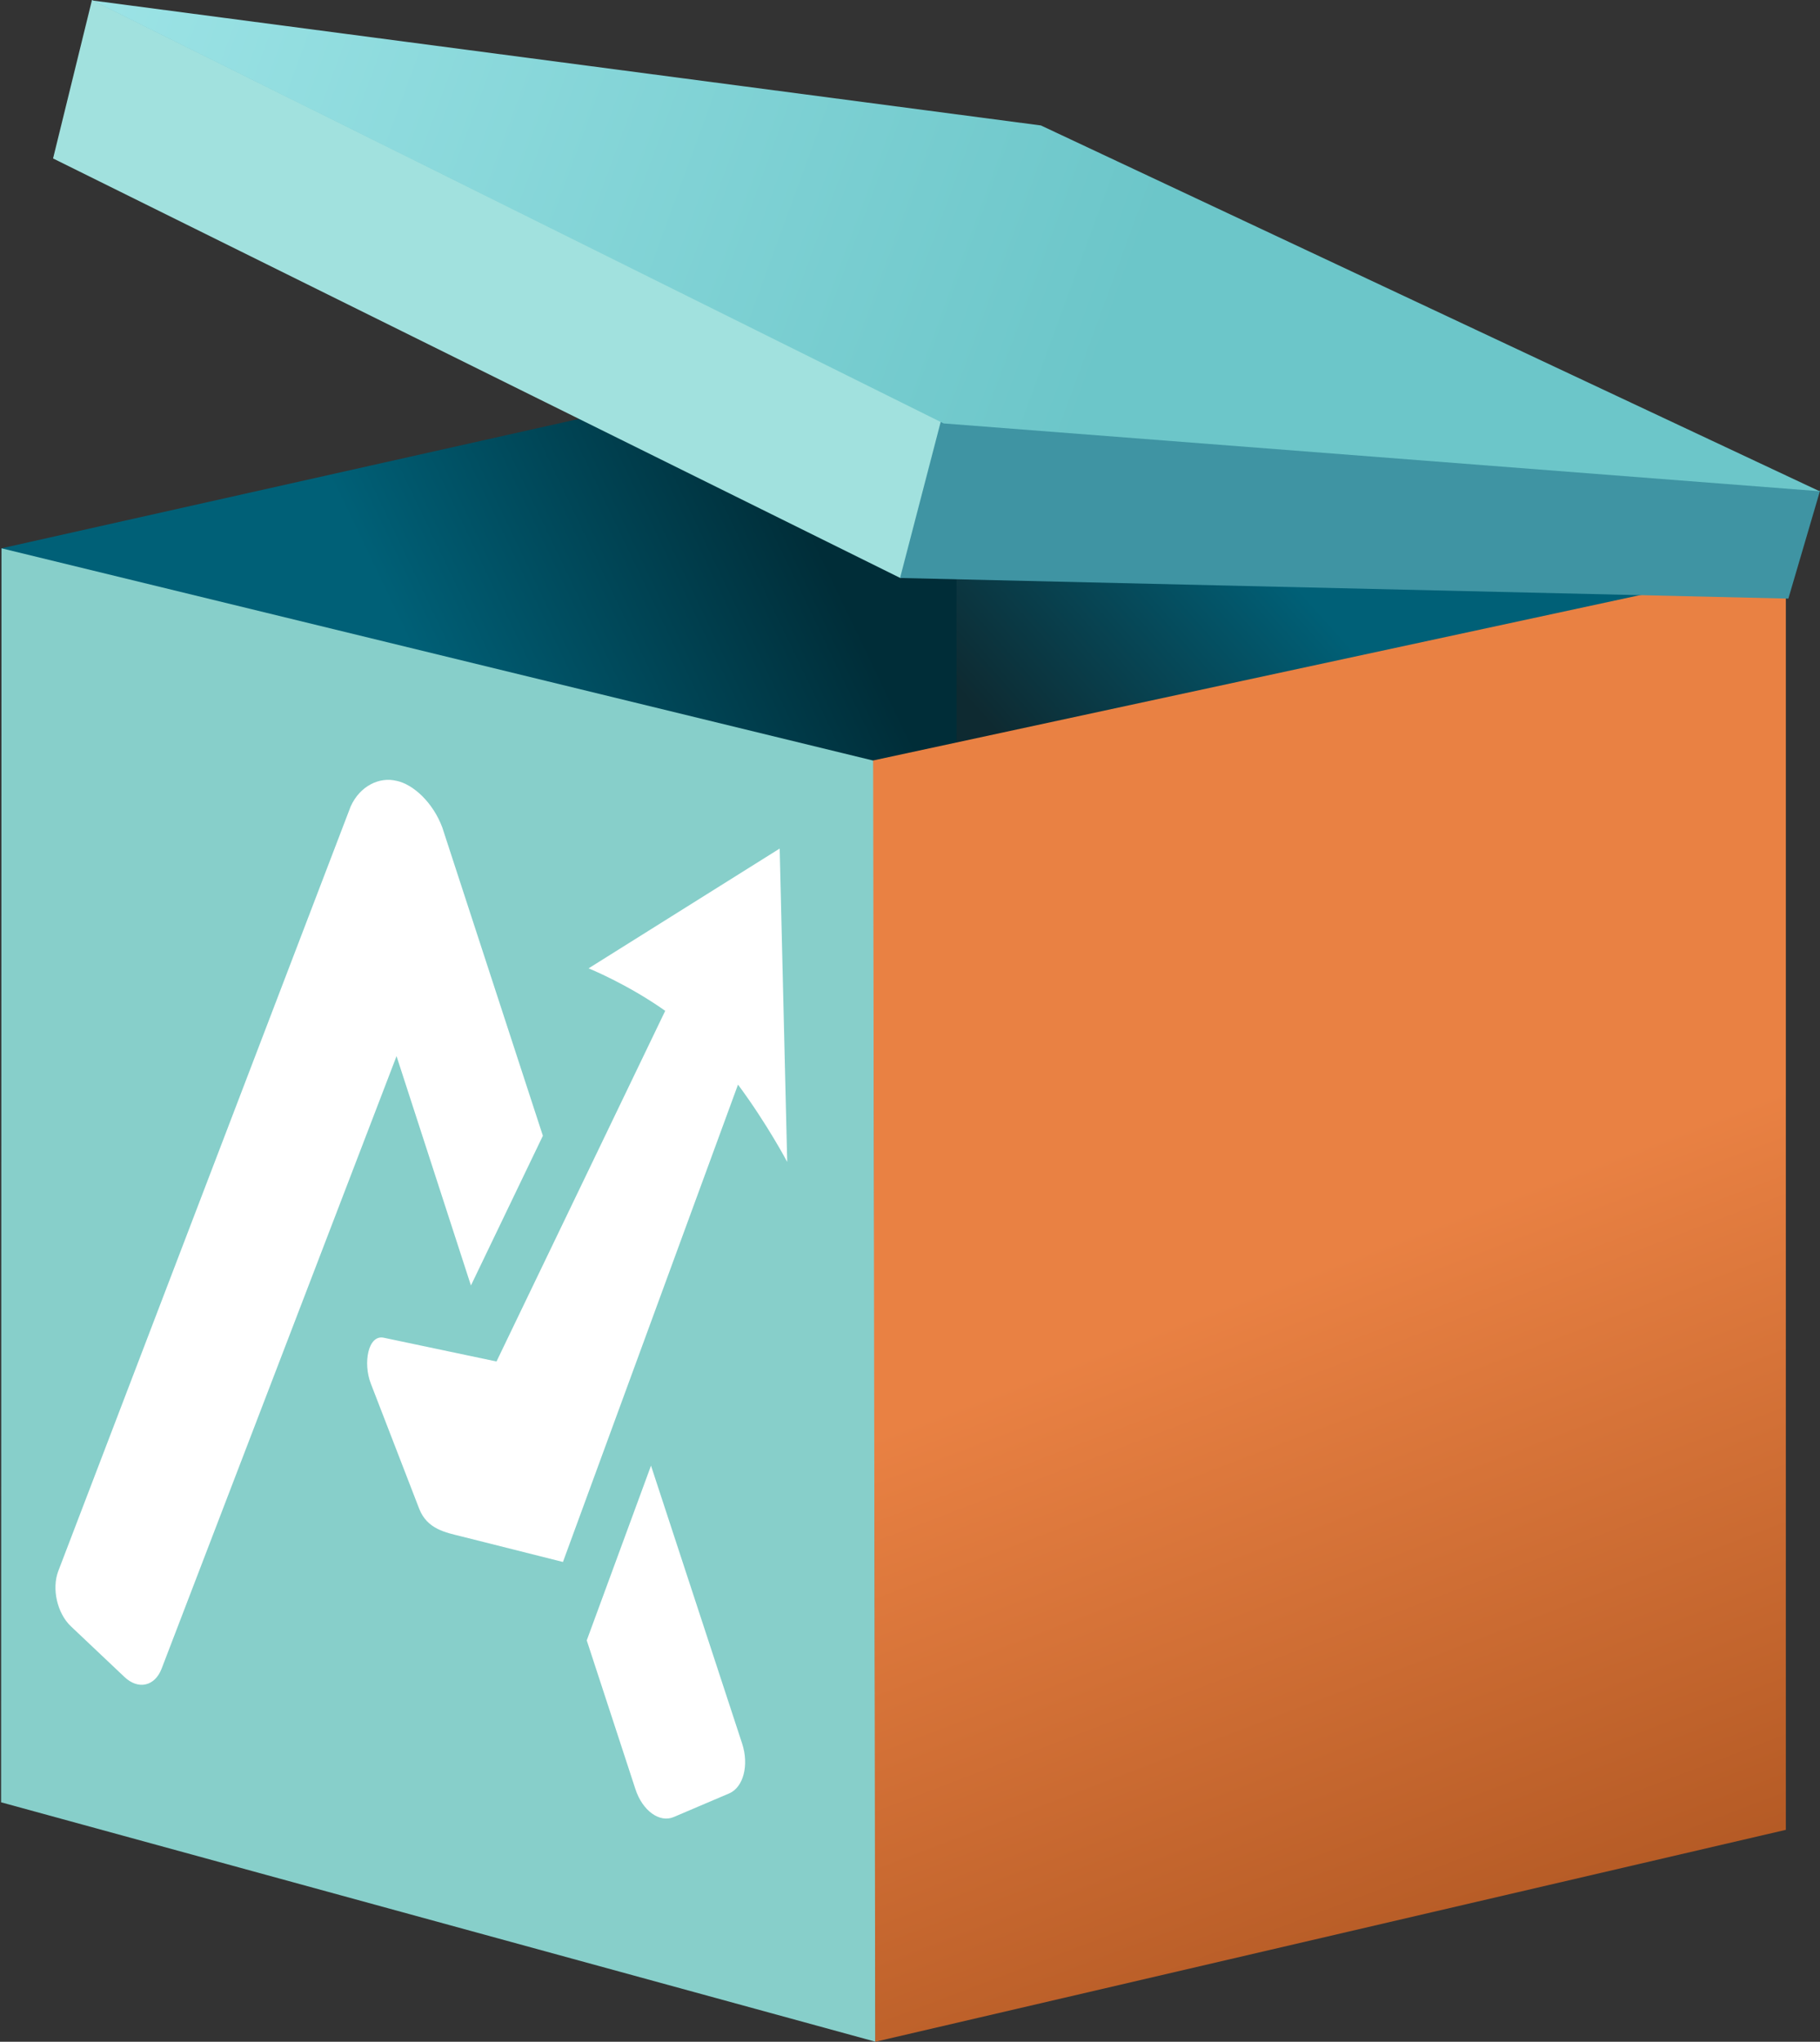
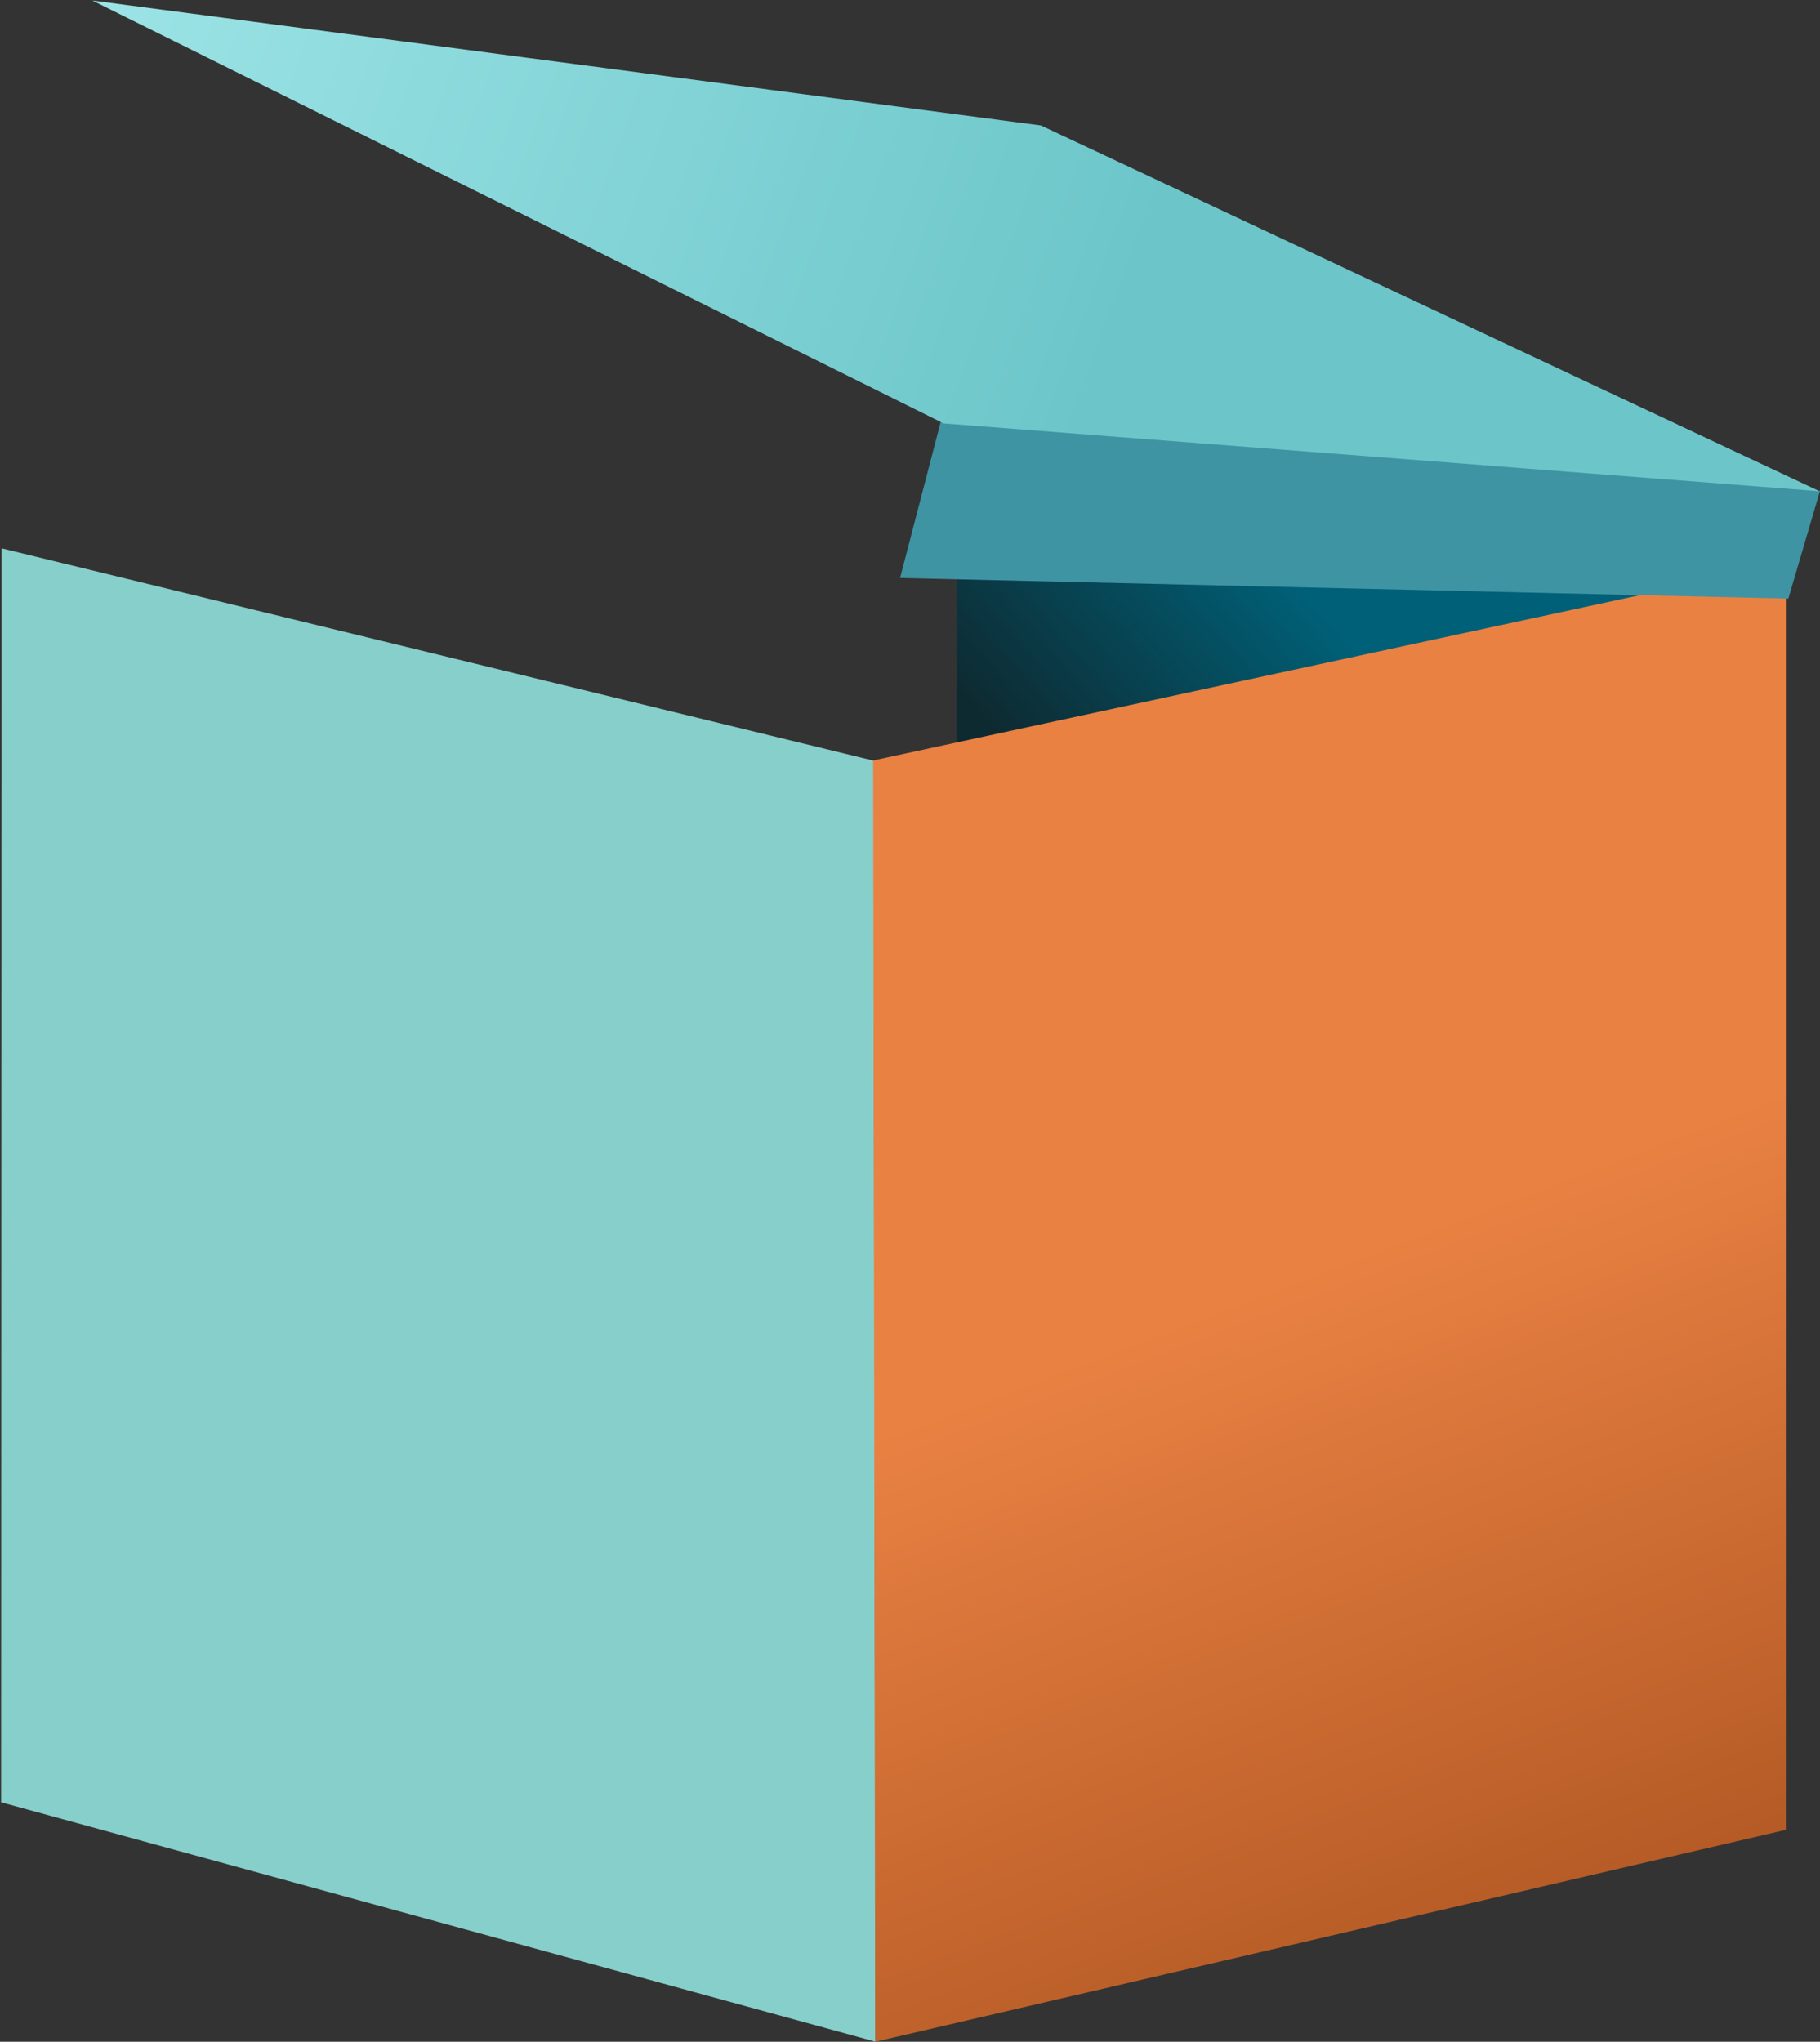
<svg xmlns="http://www.w3.org/2000/svg" xmlns:ns1="http://www.inkscape.org/namespaces/inkscape" xmlns:ns2="http://sodipodi.sourceforge.net/DTD/sodipodi-0.dtd" xmlns:xlink="http://www.w3.org/1999/xlink" width="56.59mm" height="63.486mm" viewBox="0 0 56.59 63.486" id="svg135" xml:space="preserve" ns1:version="1.3 (1:1.3+202307231459+0e150ed6c4)" ns2:docname="HomeProduct.svg" version="1.1">
  <rect x="0" y="0" width="56.59" height="63.486" fill="#333333" stroke="none" />
  <defs id="defs132">
    <linearGradient ns1:collect="always" id="linearGradient17874">
      <stop style="stop-color:#6cc6c9;stop-opacity:1;" offset="0" id="stop17870" />
      <stop style="stop-color:#b4f2f4;stop-opacity:1;" offset="1" id="stop17872" />
    </linearGradient>
    <linearGradient ns1:collect="always" id="linearGradient13598">
      <stop style="stop-color:#006077;stop-opacity:1;" offset="0" id="stop13594" />
      <stop style="stop-color:#0e2a31;stop-opacity:1;" offset="1" id="stop13596" />
    </linearGradient>
    <linearGradient ns1:collect="always" id="linearGradient13590">
      <stop style="stop-color:#006077;stop-opacity:1;" offset="0" id="stop13586" />
      <stop style="stop-color:#002d38;stop-opacity:1;" offset="1" id="stop13588" />
    </linearGradient>
    <linearGradient ns1:collect="always" id="linearGradient7019">
      <stop style="stop-color:#e98143;stop-opacity:1;" offset="0" id="stop7015" />
      <stop style="stop-color:#8e3e0f;stop-opacity:1;" offset="1" id="stop7017" />
    </linearGradient>
    <linearGradient ns1:collect="always" xlink:href="#linearGradient7019" id="linearGradient7021" x1="101.227" y1="178.007" x2="114.629" y2="213.108" gradientUnits="userSpaceOnUse" />
    <linearGradient ns1:collect="always" xlink:href="#linearGradient13590" id="linearGradient13592" x1="76.798" y1="167.404" x2="88.381" y2="161.849" gradientUnits="userSpaceOnUse" />
    <linearGradient ns1:collect="always" xlink:href="#linearGradient13598" id="linearGradient13600" x1="99.667" y1="156.245" x2="92.186" y2="162.906" gradientUnits="userSpaceOnUse" />
    <linearGradient ns1:collect="always" xlink:href="#linearGradient17874" id="linearGradient17876" x1="94.971" y1="148.045" x2="48.079" y2="130.841" gradientUnits="userSpaceOnUse" />
  </defs>
  <g ns1:label="Layer 1" ns1:groupmode="layer" id="layer1" transform="translate(-59.973, -138.749)">
    <g id="g462" transform="translate(-90.006,1.001)" />
-     <path id="path4571" style="fill:url(#linearGradient13592);fill-opacity:1;stroke-width:0.661;stroke-linecap:square;stroke-linejoin:round;stroke-miterlimit:9.7" d="m 60.021,155.798 29.865,-6.694 -0.008,39.847 -29.857,5.798 z" ns2:nodetypes="ccccc" />
    <path id="rect1211" style="fill:#87cfca;fill-opacity:1;stroke-width:0.662;stroke-linecap:square;stroke-linejoin:round;stroke-miterlimit:9.7" d="m 60.007,194.79 0.013,-38.992 27.115,6.603 0.063,39.834 z" ns2:nodetypes="ccccc" />
    <path id="path4573" style="fill:url(#linearGradient13600);fill-opacity:1;stroke-width:0.664;stroke-linecap:square;stroke-linejoin:round;stroke-miterlimit:9.7" d="m 115.44,156.616 -25.723,-7.512 -0.008,39.847 25.731,6.617 z" ns2:nodetypes="ccccc" />
    <path id="rect1208" style="fill:url(#linearGradient7021);fill-opacity:1;stroke-width:0.661;stroke-linecap:square;stroke-linejoin:round;stroke-miterlimit:9.7" d="m 87.122,162.395 28.379,-6.119 v 39.37 l -28.314,6.59 z" ns2:nodetypes="ccccc" />
-     <path id="rect13654" style="fill:#a1e1de;fill-opacity:1;stroke-width:0.661;stroke-linecap:square;stroke-linejoin:round;stroke-miterlimit:9.7" d="m 62.833,138.749 26.442,13.119 -1.297,4.859 -26.355,-13.051 z" ns2:nodetypes="ccccc" />
    <path id="path14416" style="fill:#3f94a3;fill-opacity:1;stroke-width:0.661;stroke-linecap:square;stroke-linejoin:round;stroke-miterlimit:9.7" d="m 115.579,157.362 -27.62,-0.641 1.318,-5.064 27.286,2.354 z" ns2:nodetypes="ccccc" />
    <path id="path16488" style="fill:url(#linearGradient17876);fill-opacity:1;stroke-width:0.661;stroke-linecap:square;stroke-linejoin:round;stroke-miterlimit:9.7" d="m 92.339,142.65 24.209,11.373 -27.235,-2.108 -26.47,-13.151 z" ns2:nodetypes="ccccc" />
-     <path id="path19-1" style="fill:#ffffff;fill-opacity:1;stroke-width:0.32;stroke-linecap:square;stroke-linejoin:round;stroke-miterlimit:9.7;paint-order:markers stroke fill" d="m 84.216,165.134 -5.942,3.725 c 0,0 1.201,0.484 2.383,1.321 l -5.246,10.903 -3.507,-0.739 c -0.484,-0.101 -0.649,0.785 -0.401,1.426 l 1.503,3.889 c 0.249,0.643 0.831,0.742 1.317,0.864 l 3.154,0.794 5.443,-14.843 c 0.908,1.223 1.53,2.404 1.53,2.404 z m -11.918,-2.106 c -0.522,-0.13 -1.133,0.154 -1.422,0.798 l -9.09,23.772 c -0.21,0.549 -0.035,1.316 0.392,1.72 l 1.666,1.576 c 0.429,0.406 0.944,0.29 1.155,-0.261 l 7.304,-19.044 2.313,7.131 2.237,-4.655 -3.128,-9.589 c -0.291,-0.778 -0.905,-1.342 -1.427,-1.449 z m 7.917,21.294 -1.998,5.433 1.514,4.627 c 0.218,0.668 0.748,1.054 1.19,0.866 l 1.723,-0.734 c 0.444,-0.188 0.624,-0.88 0.405,-1.549 z" />
  </g>
</svg>